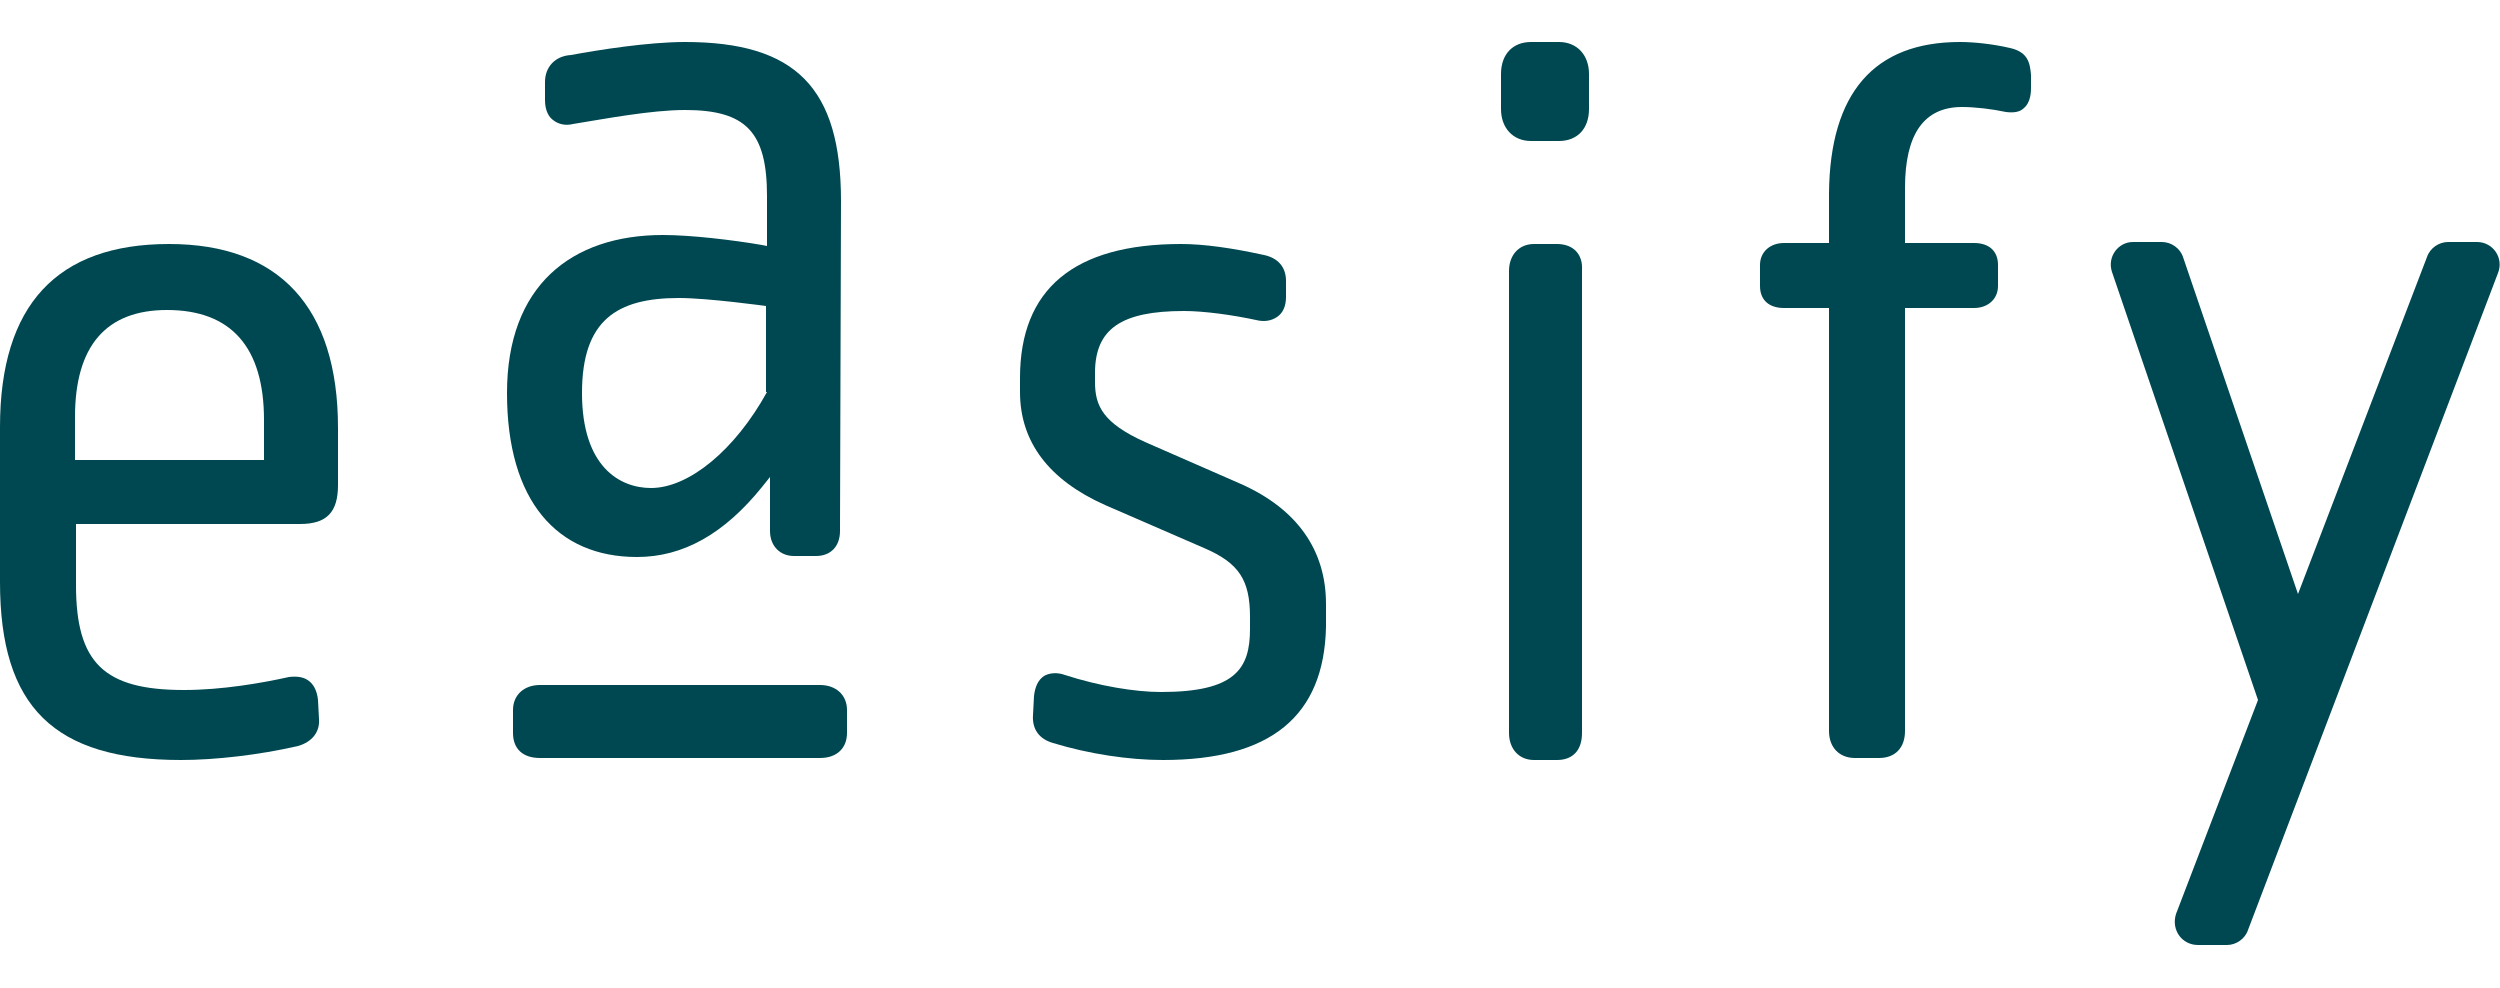
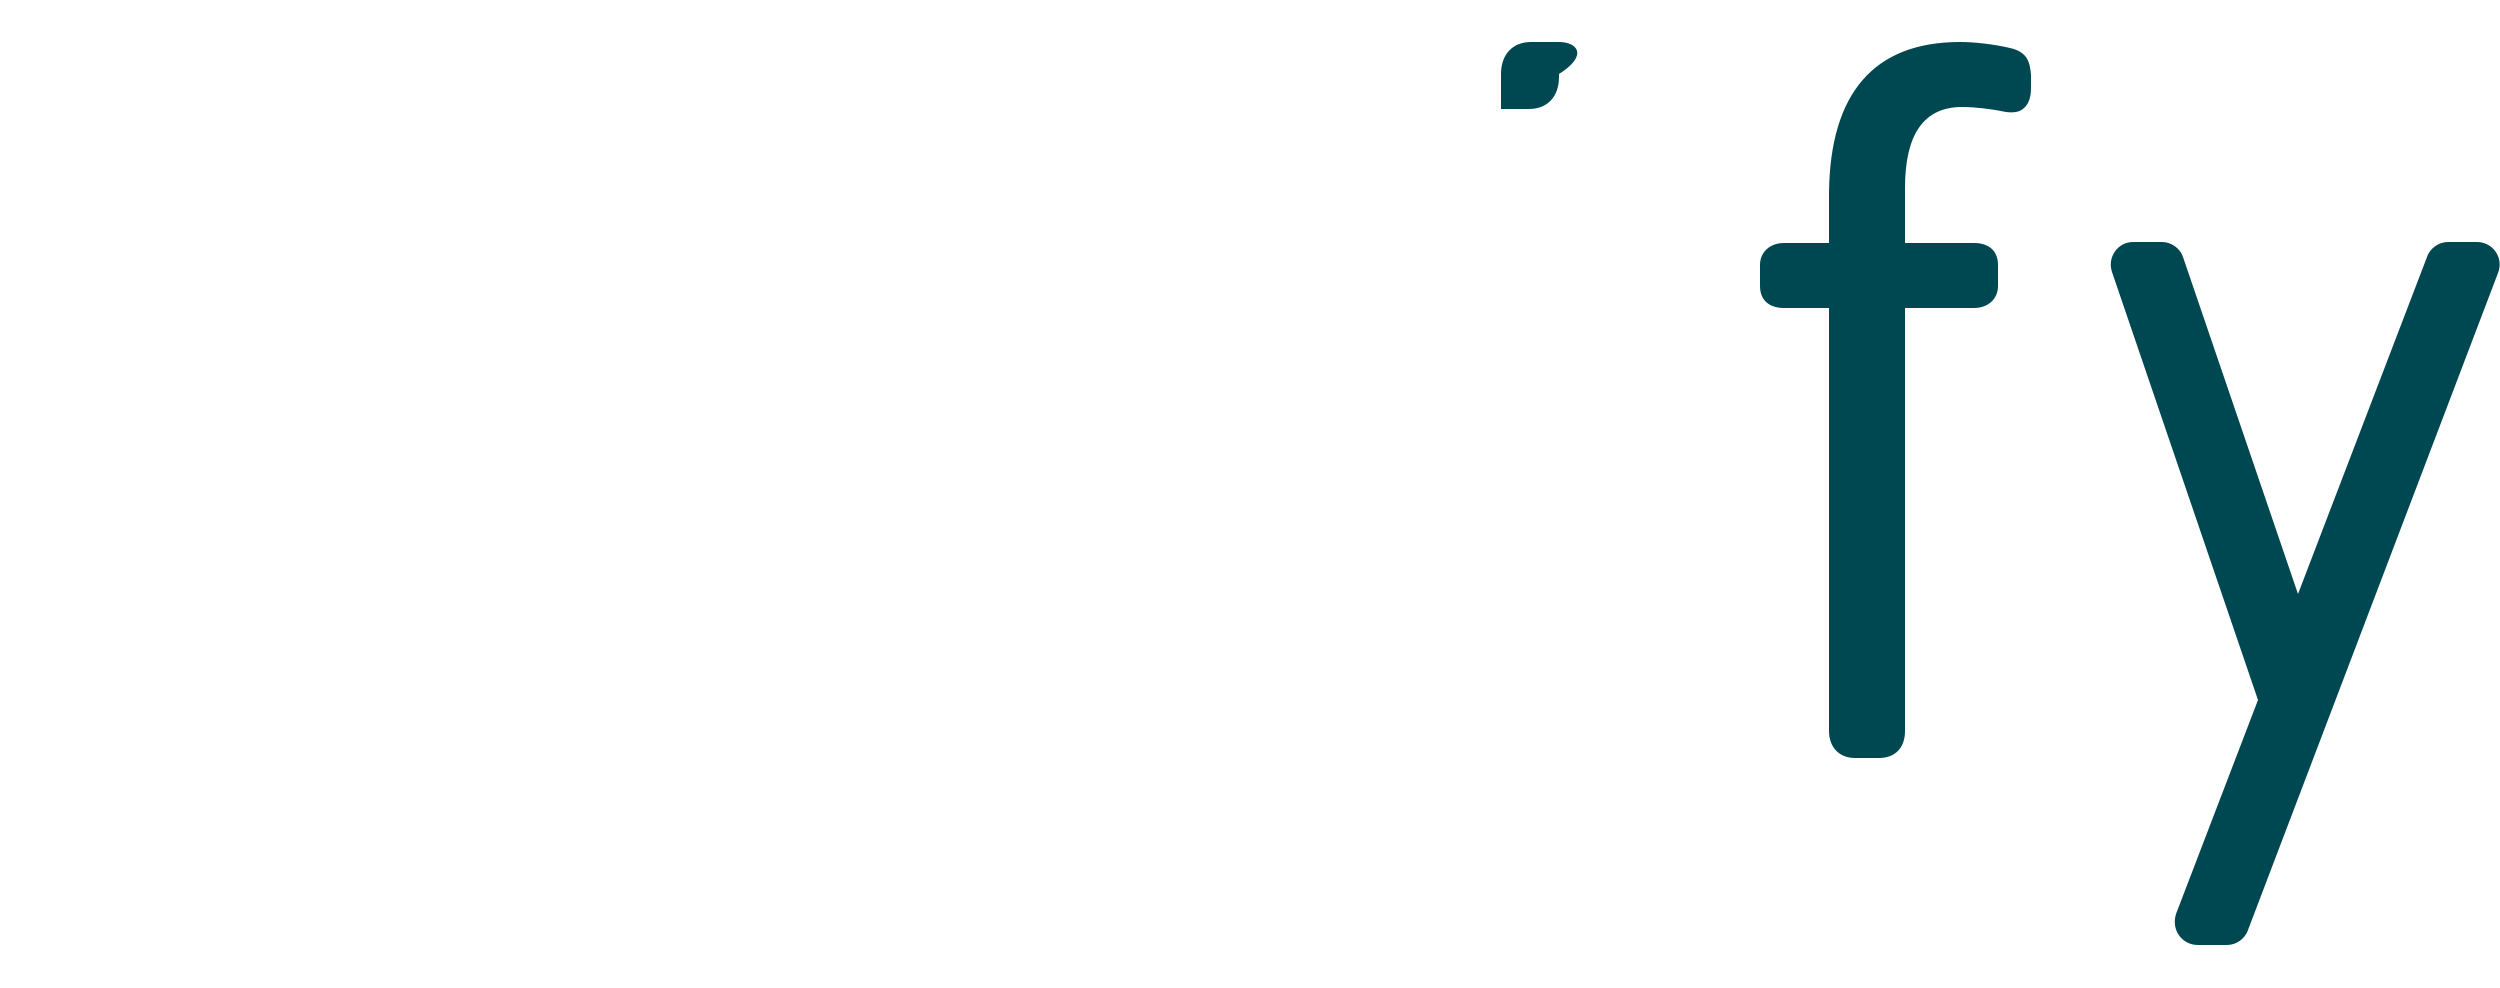
<svg xmlns="http://www.w3.org/2000/svg" id="Layer_1" style="enable-background:new 0 0 250 98.8;" viewBox="0 0 250 98.8" x="0px" y="0px" xml:space="preserve">
  <style type="text/css"> .st0{fill:#004851;} </style>
  <g>
-     <path class="st0" d="M 16.9 24.4 C 5.7 24.4 0 30.5 0 42.7 v 15.5 c 0 12.5 5.4 17.8 18.1 17.8 c 3.4 0 7.8 -0.5 11.7 -1.4 c 1.4 -0.4 2.2 -1.4 2.1 -2.7 l -0.1 -1.9 c -0.1 -1 -0.5 -1.6 -0.9 -1.9 c -0.5 -0.4 -1.2 -0.5 -2 -0.4 c -2.7 0.6 -6.7 1.3 -10.5 1.3 c -8 0 -10.8 -2.7 -10.8 -10.5 v -6.1 H 30 c 2.7 0 3.8 -1.2 3.8 -3.9 v -5.7 C 33.8 30.7 27.9 24.4 16.9 24.4 Z M 26.4 42 v 4 H 7.5 v -4.3 c 0 -7.1 3.1 -10.7 9.2 -10.7 C 23.1 31 26.4 34.7 26.4 42 Z" />
-     <path class="st0" d="M 124.1 48.4 l -9.6 -4.2 c -4.2 -1.9 -5 -3.6 -5 -6 v -0.9 c 0 -4.4 2.6 -6.2 8.9 -6.2 c 2 0 4.9 0.4 7.2 0.9 c 0.8 0.2 1.5 0.1 2.1 -0.3 c 0.6 -0.4 0.9 -1.1 0.9 -2 v -1.6 c 0 -1.4 -0.8 -2.3 -2.2 -2.6 c -3.2 -0.7 -6 -1.1 -8.3 -1.1 c -10.7 0 -16.1 4.5 -16.1 13.4 v 1.4 c 0 5 2.9 8.8 8.5 11.3 l 9.9 4.3 c 3.5 1.5 4.6 3.2 4.6 6.9 v 1.2 c 0 4 -1.5 6.3 -8.9 6.3 c -2.6 0 -6.2 -0.6 -9.6 -1.7 c -0.8 -0.3 -1.6 -0.2 -2.1 0.1 c -0.6 0.4 -0.9 1.1 -1 2 l -0.1 1.9 c -0.1 1.4 0.6 2.4 2 2.8 l 0 0 c 3.6 1.1 7.6 1.7 11 1.7 c 10.8 0 16.1 -4.4 16.3 -13.3 v -2.3 C 132.6 55 129.7 50.9 124.1 48.4 Z" />
-     <path class="st0" d="M 155.7 24.4 h -2.3 c -1.5 0 -2.5 1.1 -2.5 2.7 v 46.2 c 0 1.6 1 2.7 2.5 2.7 h 2.3 c 1.6 0 2.5 -1 2.5 -2.7 V 27 C 158.3 25.4 157.3 24.4 155.7 24.4 Z" />
    <path class="st0" d="M 219.8 94.5 h 2.9 c 0.9 0 1.8 -0.6 2.1 -1.5 l 25 -65.7 c 0.6 -1.5 -0.5 -3.1 -2.1 -3.1 h -2.9 c -0.9 0 -1.8 0.6 -2.1 1.5 l -12.9 33.7 l -11.5 -33.7 c -0.3 -0.9 -1.2 -1.5 -2.1 -1.5 h -2.9 c -1.5 0 -2.6 1.5 -2.1 3 l 14.6 42.8 l -8.2 21.4 C 217.1 93 218.2 94.5 219.8 94.5 Z" />
-     <path class="st0" d="M 82 68.5 H 54 c -1.6 0 -2.7 1 -2.7 2.5 v 2.3 c 0 1.6 1 2.5 2.7 2.5 h 28 c 1.7 0 2.7 -1 2.7 -2.5 v -2.3 C 84.7 69.5 83.6 68.5 82 68.5 Z" />
-     <path class="st0" d="M 155.9 4.2 h -2.8 c -1.8 0 -3 1.2 -3 3.2 v 3.5 c 0 1.9 1.2 3.2 3 3.2 h 2.8 c 1.8 0 3 -1.2 3 -3.2 V 7.4 C 158.9 5.5 157.7 4.2 155.9 4.2 Z" />
+     <path class="st0" d="M 155.9 4.2 h -2.8 c -1.8 0 -3 1.2 -3 3.2 v 3.5 h 2.8 c 1.8 0 3 -1.2 3 -3.2 V 7.4 C 158.9 5.5 157.7 4.2 155.9 4.2 Z" />
    <path class="st0" d="M 201 4.8 c -1.7 -0.4 -3.6 -0.6 -5 -0.6 c -8.6 0 -13 5.1 -13.1 15.1 v 5 l -4.5 0 c -1.4 0 -2.4 0.9 -2.4 2.2 v 2.1 c 0 1.4 0.9 2.2 2.4 2.2 l 4.5 0 l 0 42.3 c 0 1.6 1 2.7 2.6 2.7 h 2.4 c 1.6 0 2.6 -1 2.6 -2.7 l 0 -42.3 l 6.9 0 c 1.4 0 2.4 -0.9 2.4 -2.2 v -2.1 c 0 -1.4 -0.9 -2.2 -2.4 -2.2 l -6.9 0 v -5.5 c 0 -5.4 1.9 -8.1 5.7 -8.1 c 1.3 0 3 0.2 4.4 0.5 c 0.8 0.1 1.4 0 1.8 -0.4 c 0.7 -0.6 0.7 -1.7 0.7 -2 V 7.5 C 203 6.3 202.8 5.2 201 4.8 Z" />
-     <path class="st0" d="M 84.1 20.1 c 0 -11.3 -4.5 -15.9 -15.6 -15.9 c -3.7 0 -8.7 0.8 -11.4 1.3 c -1.6 0.1 -2.6 1.2 -2.6 2.7 V 10 c 0 1.1 0.4 1.7 0.8 2 c 0.5 0.4 1.2 0.6 2 0.4 c 3.1 -0.5 7.8 -1.4 11.2 -1.4 c 6.1 0 8.2 2.2 8.2 8.6 v 5 l -0.5 -0.1 c -2.9 -0.5 -7.1 -1 -9.9 -1 c -9.2 0 -15.6 5.1 -15.6 15.8 c 0 10.8 5 16.4 13 16.4 c 4.6 0 8.7 -2.3 12.5 -7 l 0.8 -1 v 5.4 c 0 1.5 1 2.5 2.4 2.5 h 2.2 c 1.5 0 2.4 -1 2.4 -2.5 L 84.1 20.1 Z M 76.7 39.2 L 76.7 39.2 c -3.2 5.8 -7.8 9.6 -11.6 9.6 c -3.1 0 -6.9 -2.1 -6.9 -9.5 c 0 -7.3 3.5 -9.5 9.7 -9.5 c 2.9 0 8.7 0.8 8.7 0.8 V 39.2 Z" />
  </g>
</svg>